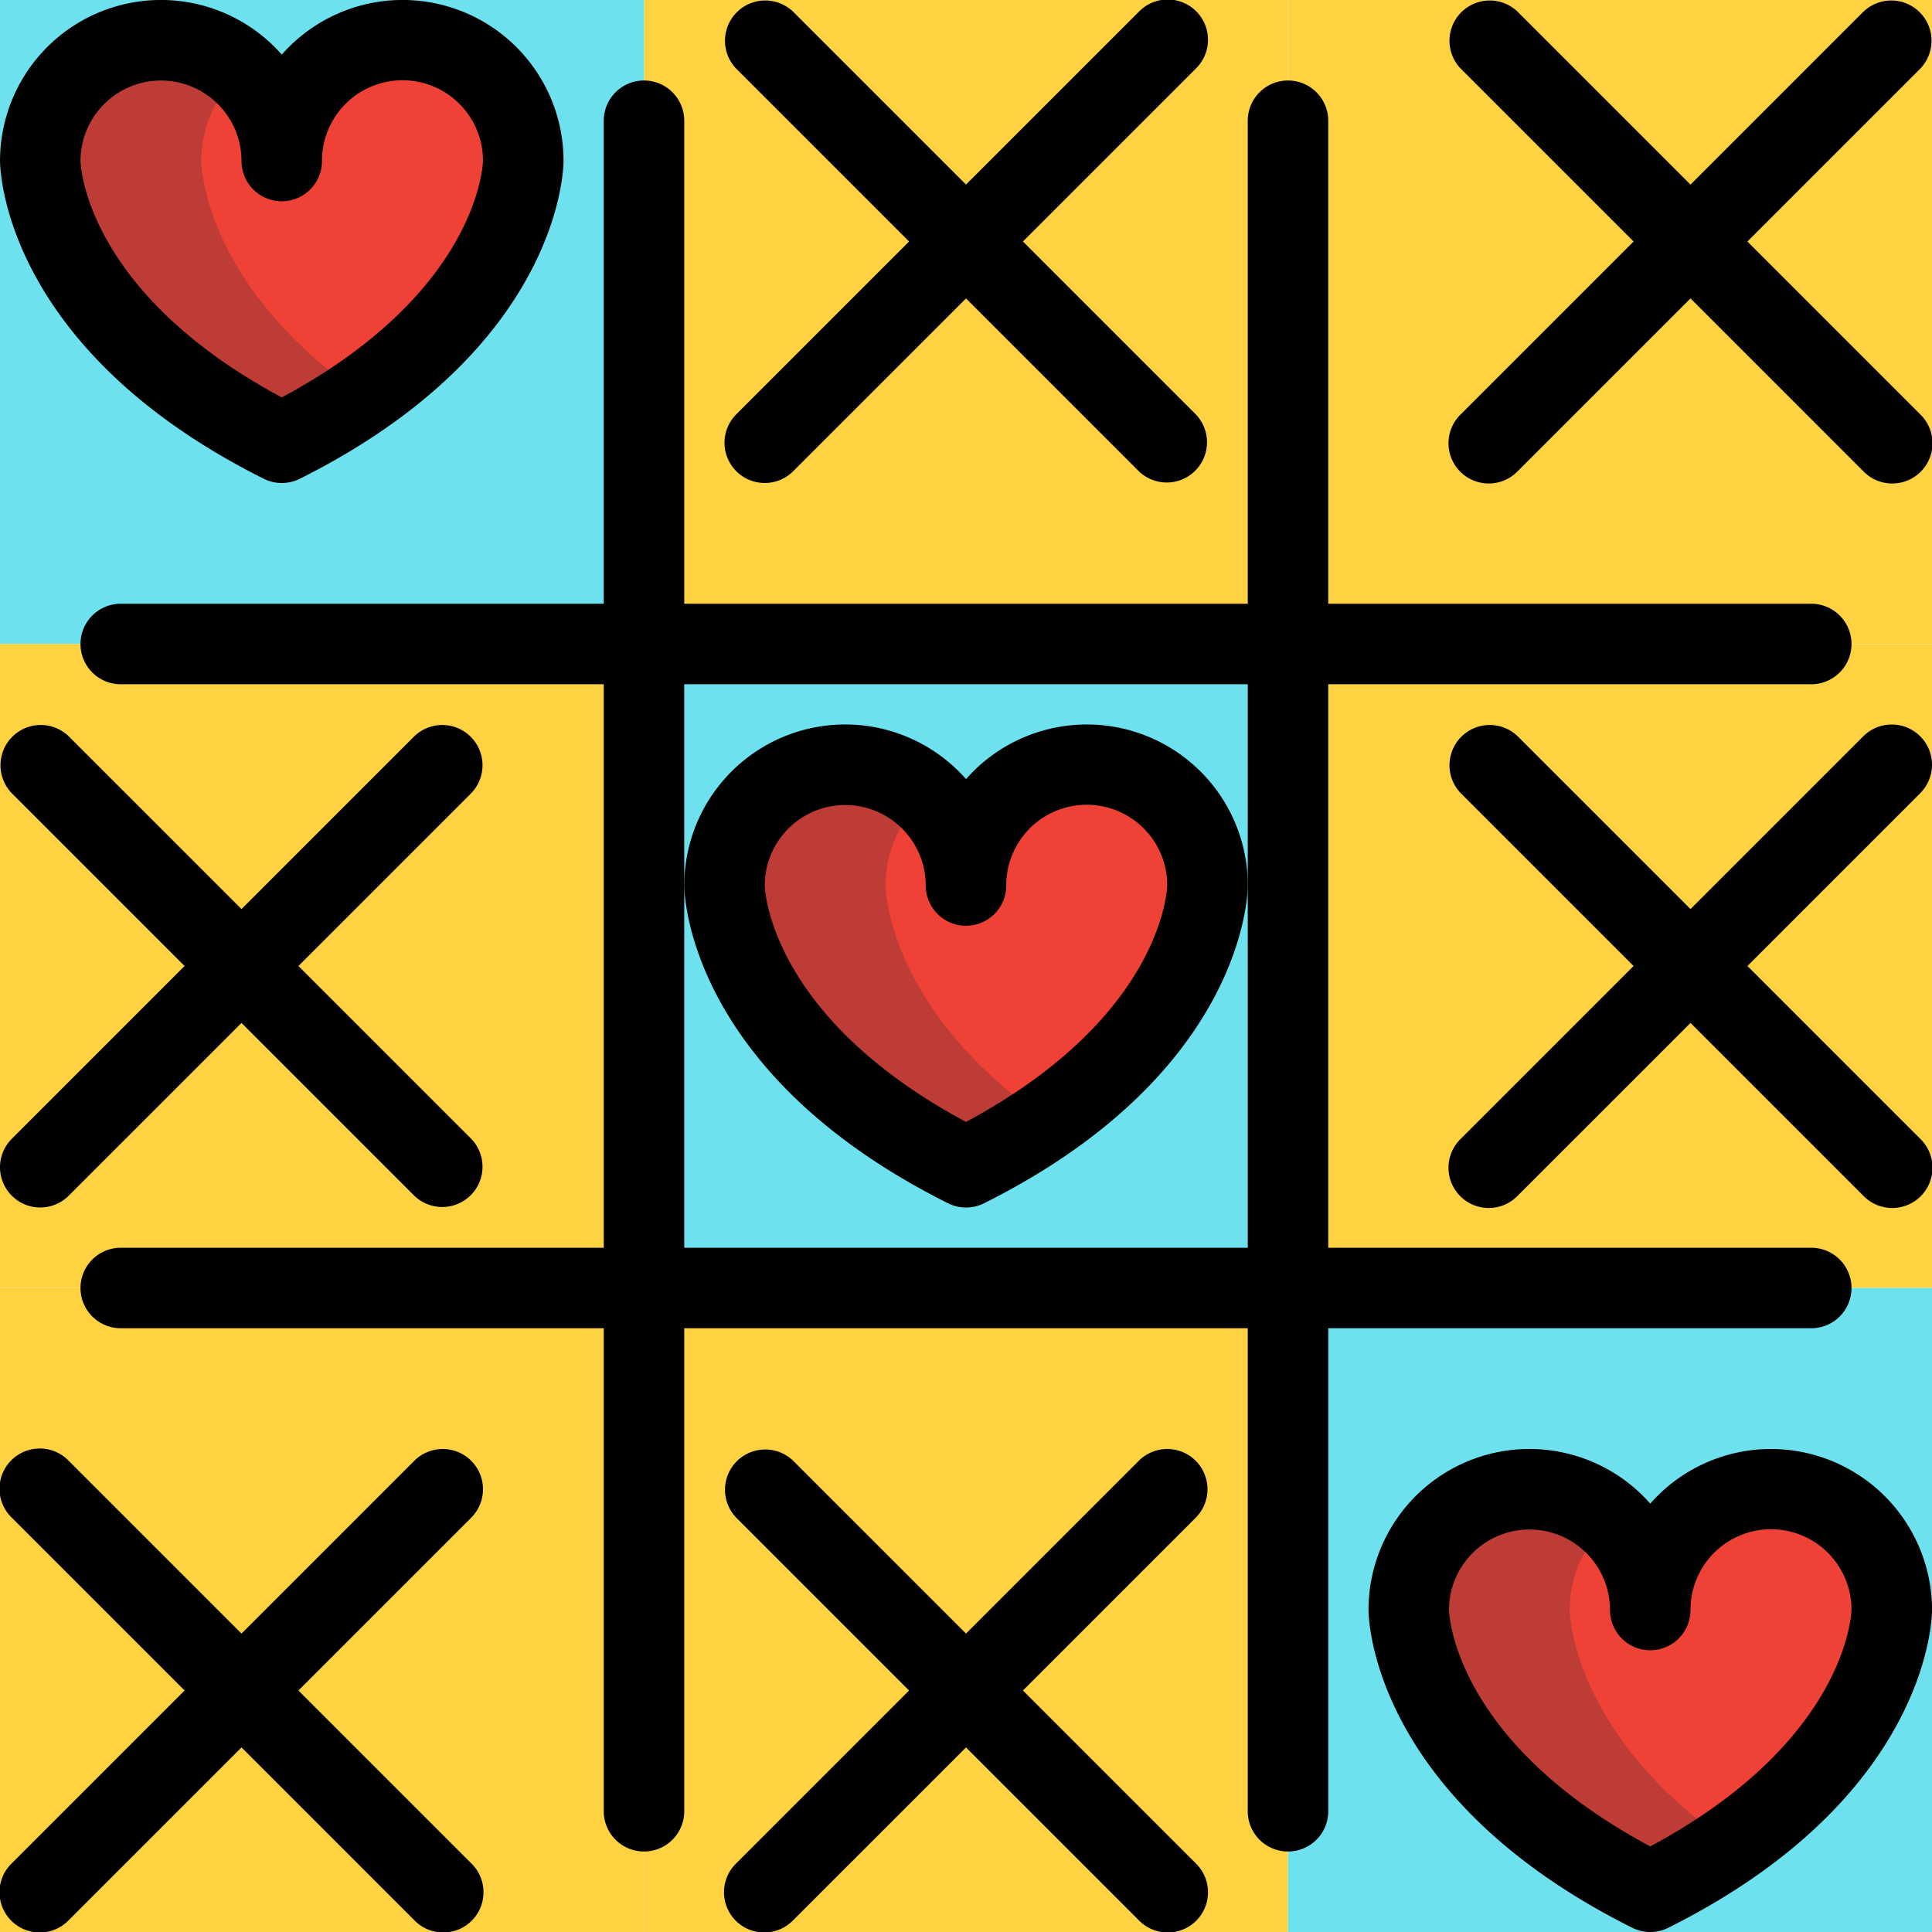
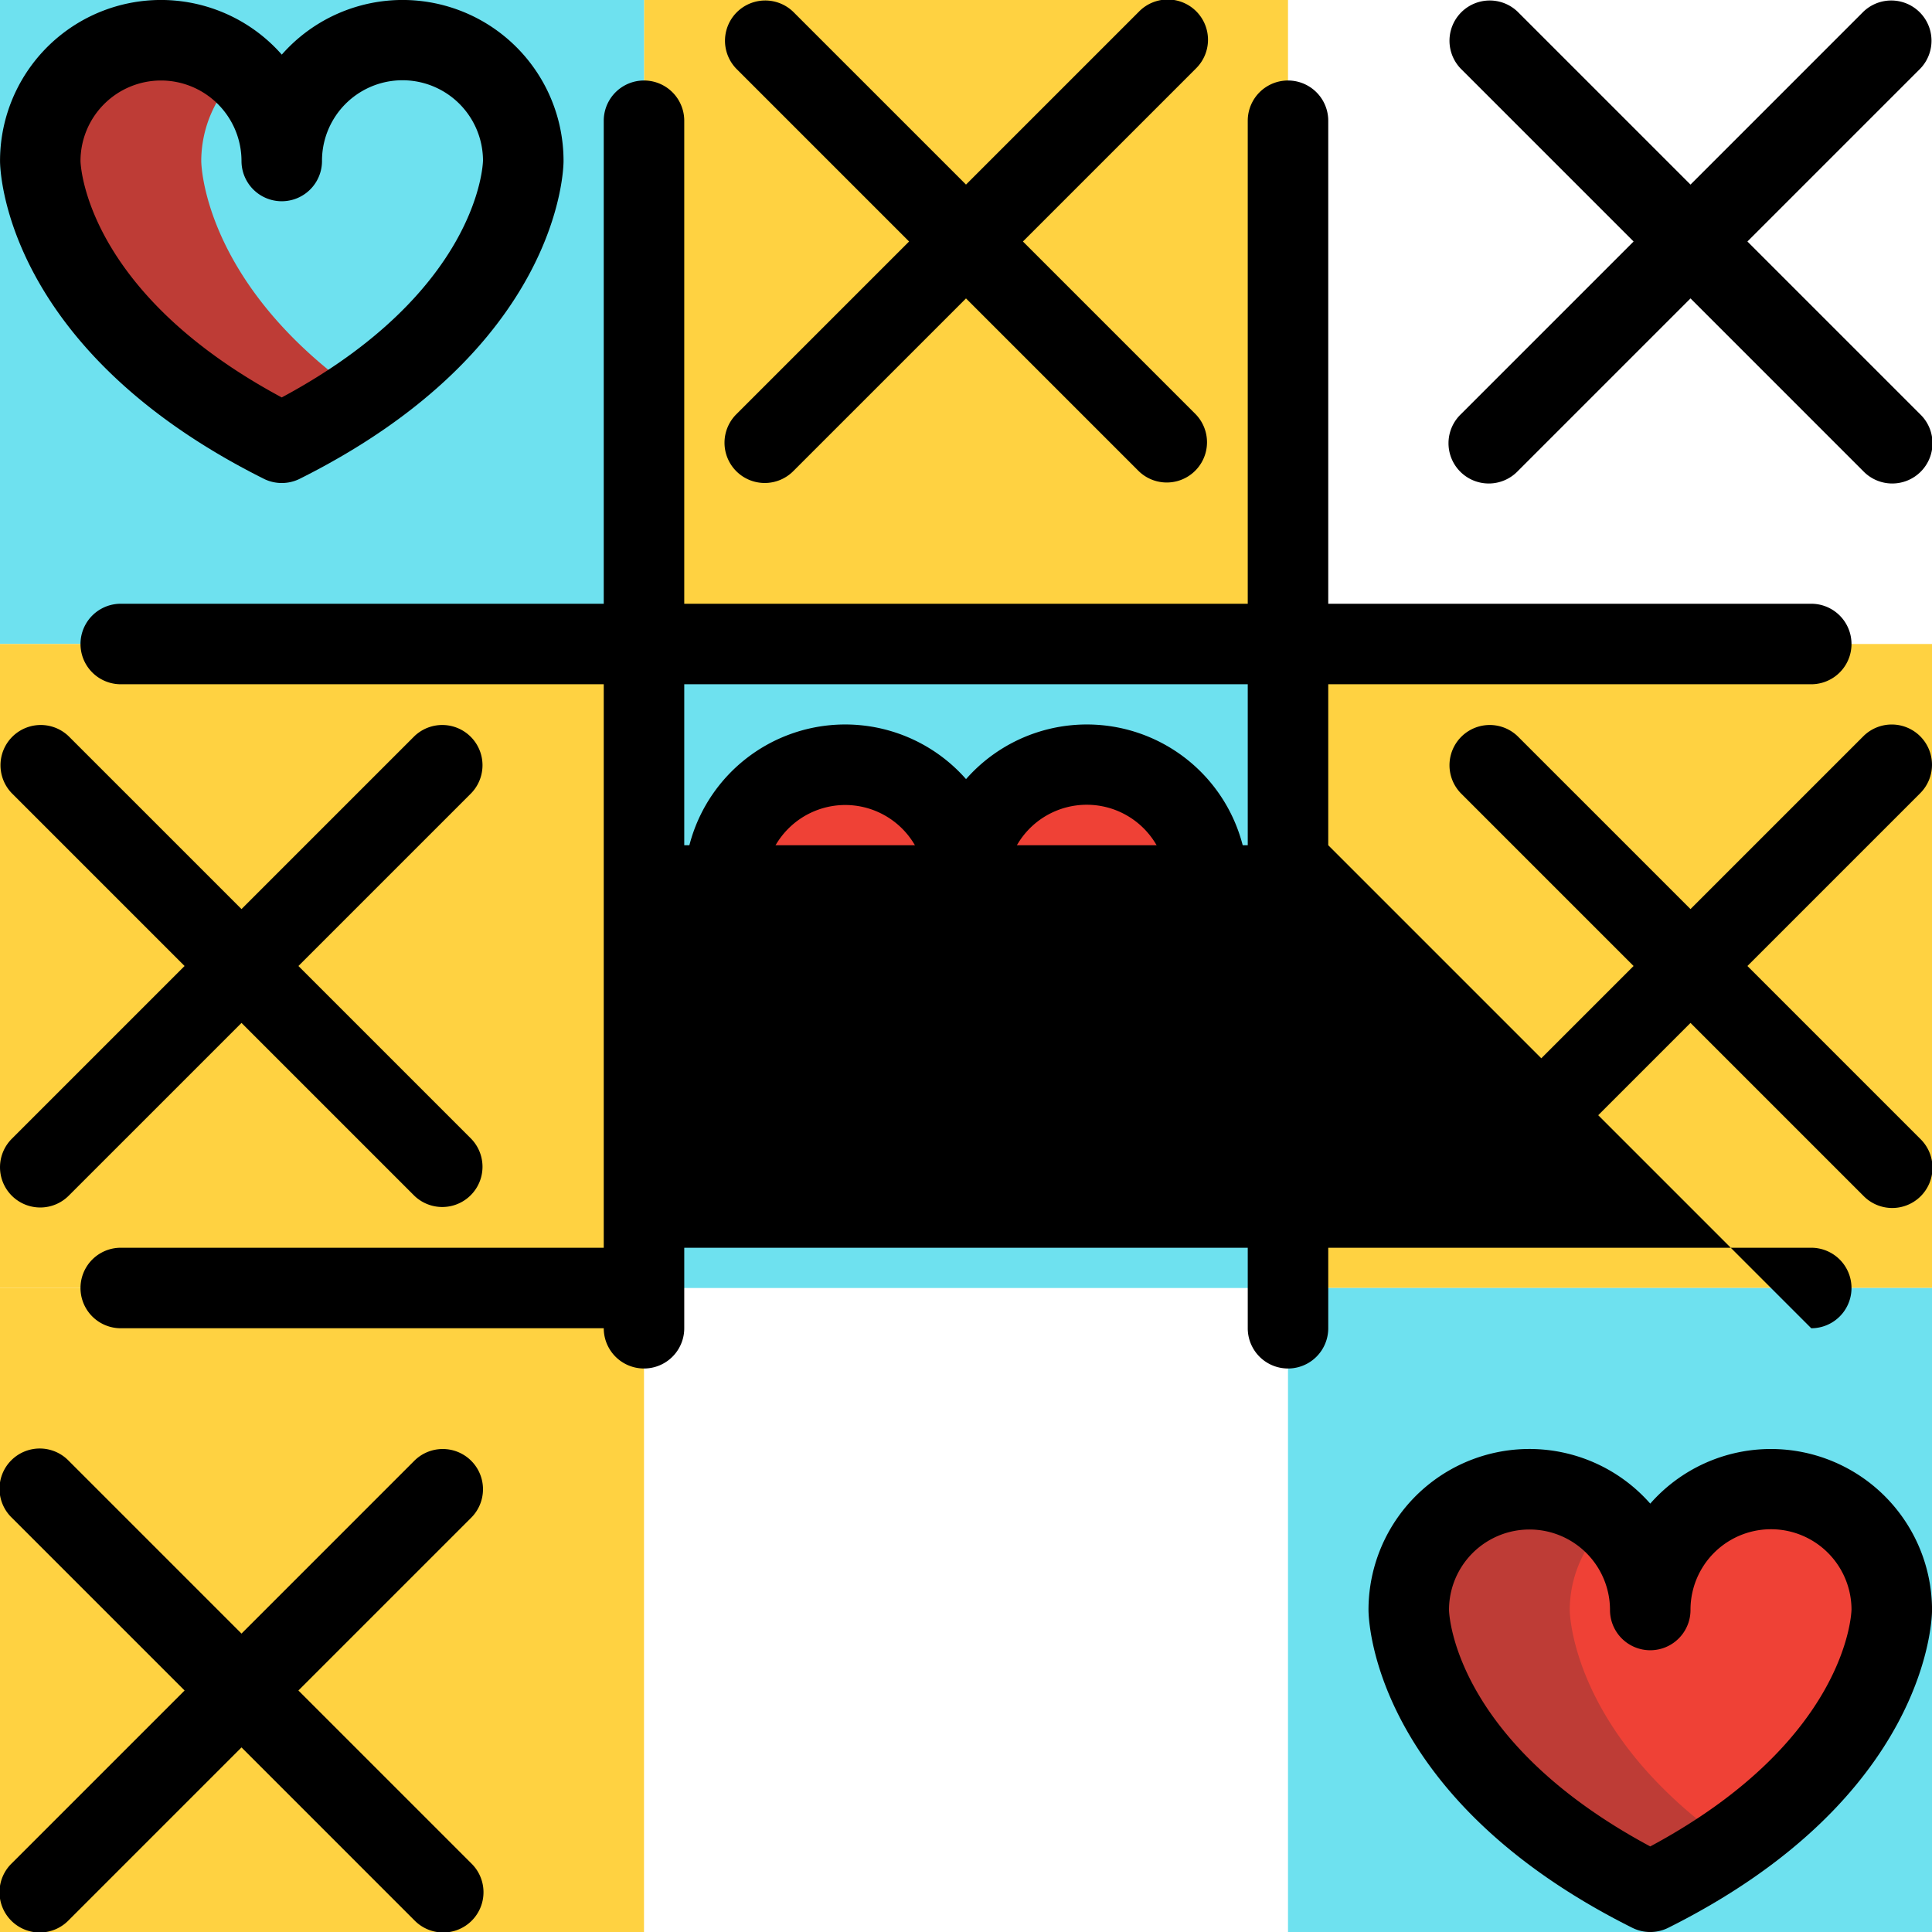
<svg xmlns="http://www.w3.org/2000/svg" height="512" viewBox="0 0 48 48" width="512">
  <g id="_13-game_of_love" data-name="13-game of love">
    <path d="m16 0h16v16h-16z" fill="#ffd241" />
    <path d="m0 0h16v16h-16z" fill="#6ee1ef" />
-     <path d="m32 0h16v16h-16z" fill="#ffd241" />
    <path d="m16 16h16v16h-16z" fill="#6ee1ef" />
    <g fill="#ffd241">
      <path d="m0 16h16v16h-16z" />
      <path d="m32 16h16v16h-16z" />
-       <path d="m16 32h16v16h-16z" />
      <path d="m0 32h16v16h-16z" />
    </g>
    <path d="m32 32h16v16h-16z" fill="#6ee1ef" />
-     <path d="m7 11c6-3 6-7 6-7a3 3 0 0 0 -6 0 3 3 0 0 0 -6 0s0 4 6 7z" fill="#ef4136" />
    <path d="m5 4a2.981 2.981 0 0 1 1-2.221 2.988 2.988 0 0 0 -5 2.221s0 4 6 7a16.283 16.283 0 0 0 2-1.177c-3.999-2.772-4-5.823-4-5.823z" fill="#be3c36" />
    <path d="m24 29c6-3 6-7 6-7a3 3 0 0 0 -6 0 3 3 0 0 0 -6 0s0 4 6 7z" fill="#ef4136" />
-     <path d="m22 22a2.981 2.981 0 0 1 1-2.221 2.988 2.988 0 0 0 -5 2.221s0 4 6 7a16.283 16.283 0 0 0 2-1.177c-3.999-2.772-4-5.823-4-5.823z" fill="#be3c36" />
    <path d="m41 47c6-3 6-7 6-7a3 3 0 0 0 -6 0 3 3 0 0 0 -6 0s0 4 6 7z" fill="#ef4136" />
    <path d="m39 40a2.981 2.981 0 0 1 1-2.221 2.988 2.988 0 0 0 -5 2.221s0 4 6 7a16.283 16.283 0 0 0 2-1.177c-3.999-2.772-4-5.823-4-5.823z" fill="#be3c36" />
-     <path d="m45 33a1 1 0 0 0 0-2h-12v-14h12a1 1 0 0 0 0-2h-12v-12a1 1 0 0 0 -2 0v12h-14v-12a1 1 0 0 0 -2 0v12h-12a1 1 0 0 0 0 2h12v14h-12a1 1 0 0 0 0 2h12v12a1 1 0 0 0 2 0v-12h14v12a1 1 0 0 0 2 0v-12zm-28-2v-14h14v14z" />
+     <path d="m45 33a1 1 0 0 0 0-2h-12v-14h12a1 1 0 0 0 0-2h-12v-12a1 1 0 0 0 -2 0v12h-14v-12a1 1 0 0 0 -2 0v12h-12a1 1 0 0 0 0 2h12v14h-12a1 1 0 0 0 0 2h12a1 1 0 0 0 2 0v-12h14v12a1 1 0 0 0 2 0v-12zm-28-2v-14h14v14z" />
    <path d="m6.553 11.895a1.001 1.001 0 0 0 .895 0c6.478-3.239 6.553-7.706 6.553-7.895a3.998 3.998 0 0 0 -7-2.643 3.998 3.998 0 0 0 -7 2.643c0 .188.075 4.655 6.553 7.895zm-2.553-9.895a2.002 2.002 0 0 1 2 2 1 1 0 0 0 2 0 2 2 0 0 1 4-.012c-.003.136-.14 3.278-5 5.886-4.86-2.608-4.997-5.75-5-5.874a2.002 2.002 0 0 1 2-2z" />
    <path d="m44 36a3.99 3.99 0 0 0 -3 1.357 3.998 3.998 0 0 0 -7 2.643c0 .188.074 4.655 6.553 7.895a1.001 1.001 0 0 0 .895 0c6.479-3.239 6.553-7.706 6.553-7.895a4.004 4.004 0 0 0 -4-4zm-3 9.874c-4.86-2.607-4.997-5.75-5-5.874a2 2 0 0 1 4 0 1 1 0 0 0 2 0 2 2 0 0 1 4-.013c-.003.137-.14 3.279-5 5.887z" />
    <path d="m23.553 29.895a1.001 1.001 0 0 0 .895 0c6.479-3.239 6.553-7.706 6.553-7.895a3.998 3.998 0 0 0 -7-2.643 3.998 3.998 0 0 0 -7 2.643c0 .188.075 4.655 6.553 7.895zm-2.553-9.895a2.002 2.002 0 0 1 2 2 1 1 0 0 0 2 0 2 2 0 0 1 4-.012c-.003.136-.14 3.279-5 5.886-4.86-2.607-4.997-5.75-5-5.874a2.002 2.002 0 0 1 2-2z" />
    <path d="m18.293 11.707a1.0 1 0 0 0 1.414 0l4.293-4.293 4.293 4.293a1.0 1 0 0 0 1.414-1.414l-4.293-4.293 4.293-4.293a1.0 1 0 1 0 -1.414-1.414l-4.293 4.293-4.293-4.293a1.0 1 0 0 0 -1.414 1.414l4.293 4.293-4.293 4.293a1.0 1 0 0 0 0 1.414z" />
    <path d="m43.414 6 4.293-4.293a1.0 1 0 0 0 -1.414-1.414l-4.293 4.293-4.293-4.293a1.0 1 0 0 0 -1.414 1.414l4.293 4.293-4.293 4.293a1.0 1 0 1 0 1.414 1.414l4.293-4.293 4.293 4.293a1.0 1 0 1 0 1.414-1.414z" />
    <path d="m47.707 18.293a1.0 1 0 0 0 -1.414 0l-4.293 4.293-4.293-4.293a1.0 1 0 0 0 -1.414 1.414l4.293 4.293-4.293 4.293a1.0 1 0 1 0 1.414 1.414l4.293-4.293 4.293 4.293a1.0 1 0 1 0 1.414-1.414l-4.293-4.293 4.293-4.293a1.0 1 0 0 0 -0-1.414z" />
    <path d="m.293 29.707a1.0 1 0 0 0 1.414 0l4.293-4.293 4.293 4.293a1.0 1 0 0 0 1.414-1.414l-4.293-4.293 4.293-4.293a1.0 1 0 0 0 -1.414-1.414l-4.293 4.293-4.293-4.293a1.0 1 0 0 0 -1.414 1.414l4.293 4.293-4.293 4.293a1.0 1 0 0 0 0 1.414z" />
    <path d="m11.707 36.293a1.0 1 0 0 0 -1.414 0l-4.293 4.293-4.293-4.293a1.0 1 0 1 0 -1.414 1.414l4.293 4.293-4.293 4.293a1.0 1 0 1 0 1.414 1.414l4.293-4.293 4.293 4.293a1.0 1 0 1 0 1.414-1.414l-4.293-4.293 4.293-4.293a1.0 1 0 0 0 -0-1.414z" />
-     <path d="m29.707 36.293a1.0 1 0 0 0 -1.414 0l-4.293 4.293-4.293-4.293a1.0 1 0 0 0 -1.414 1.414l4.293 4.293-4.293 4.293a1.0 1 0 1 0 1.414 1.414l4.293-4.293 4.293 4.293a1.0 1 0 1 0 1.414-1.414l-4.293-4.293 4.293-4.293a1.0 1 0 0 0 -0-1.414z" />
  </g>
</svg>